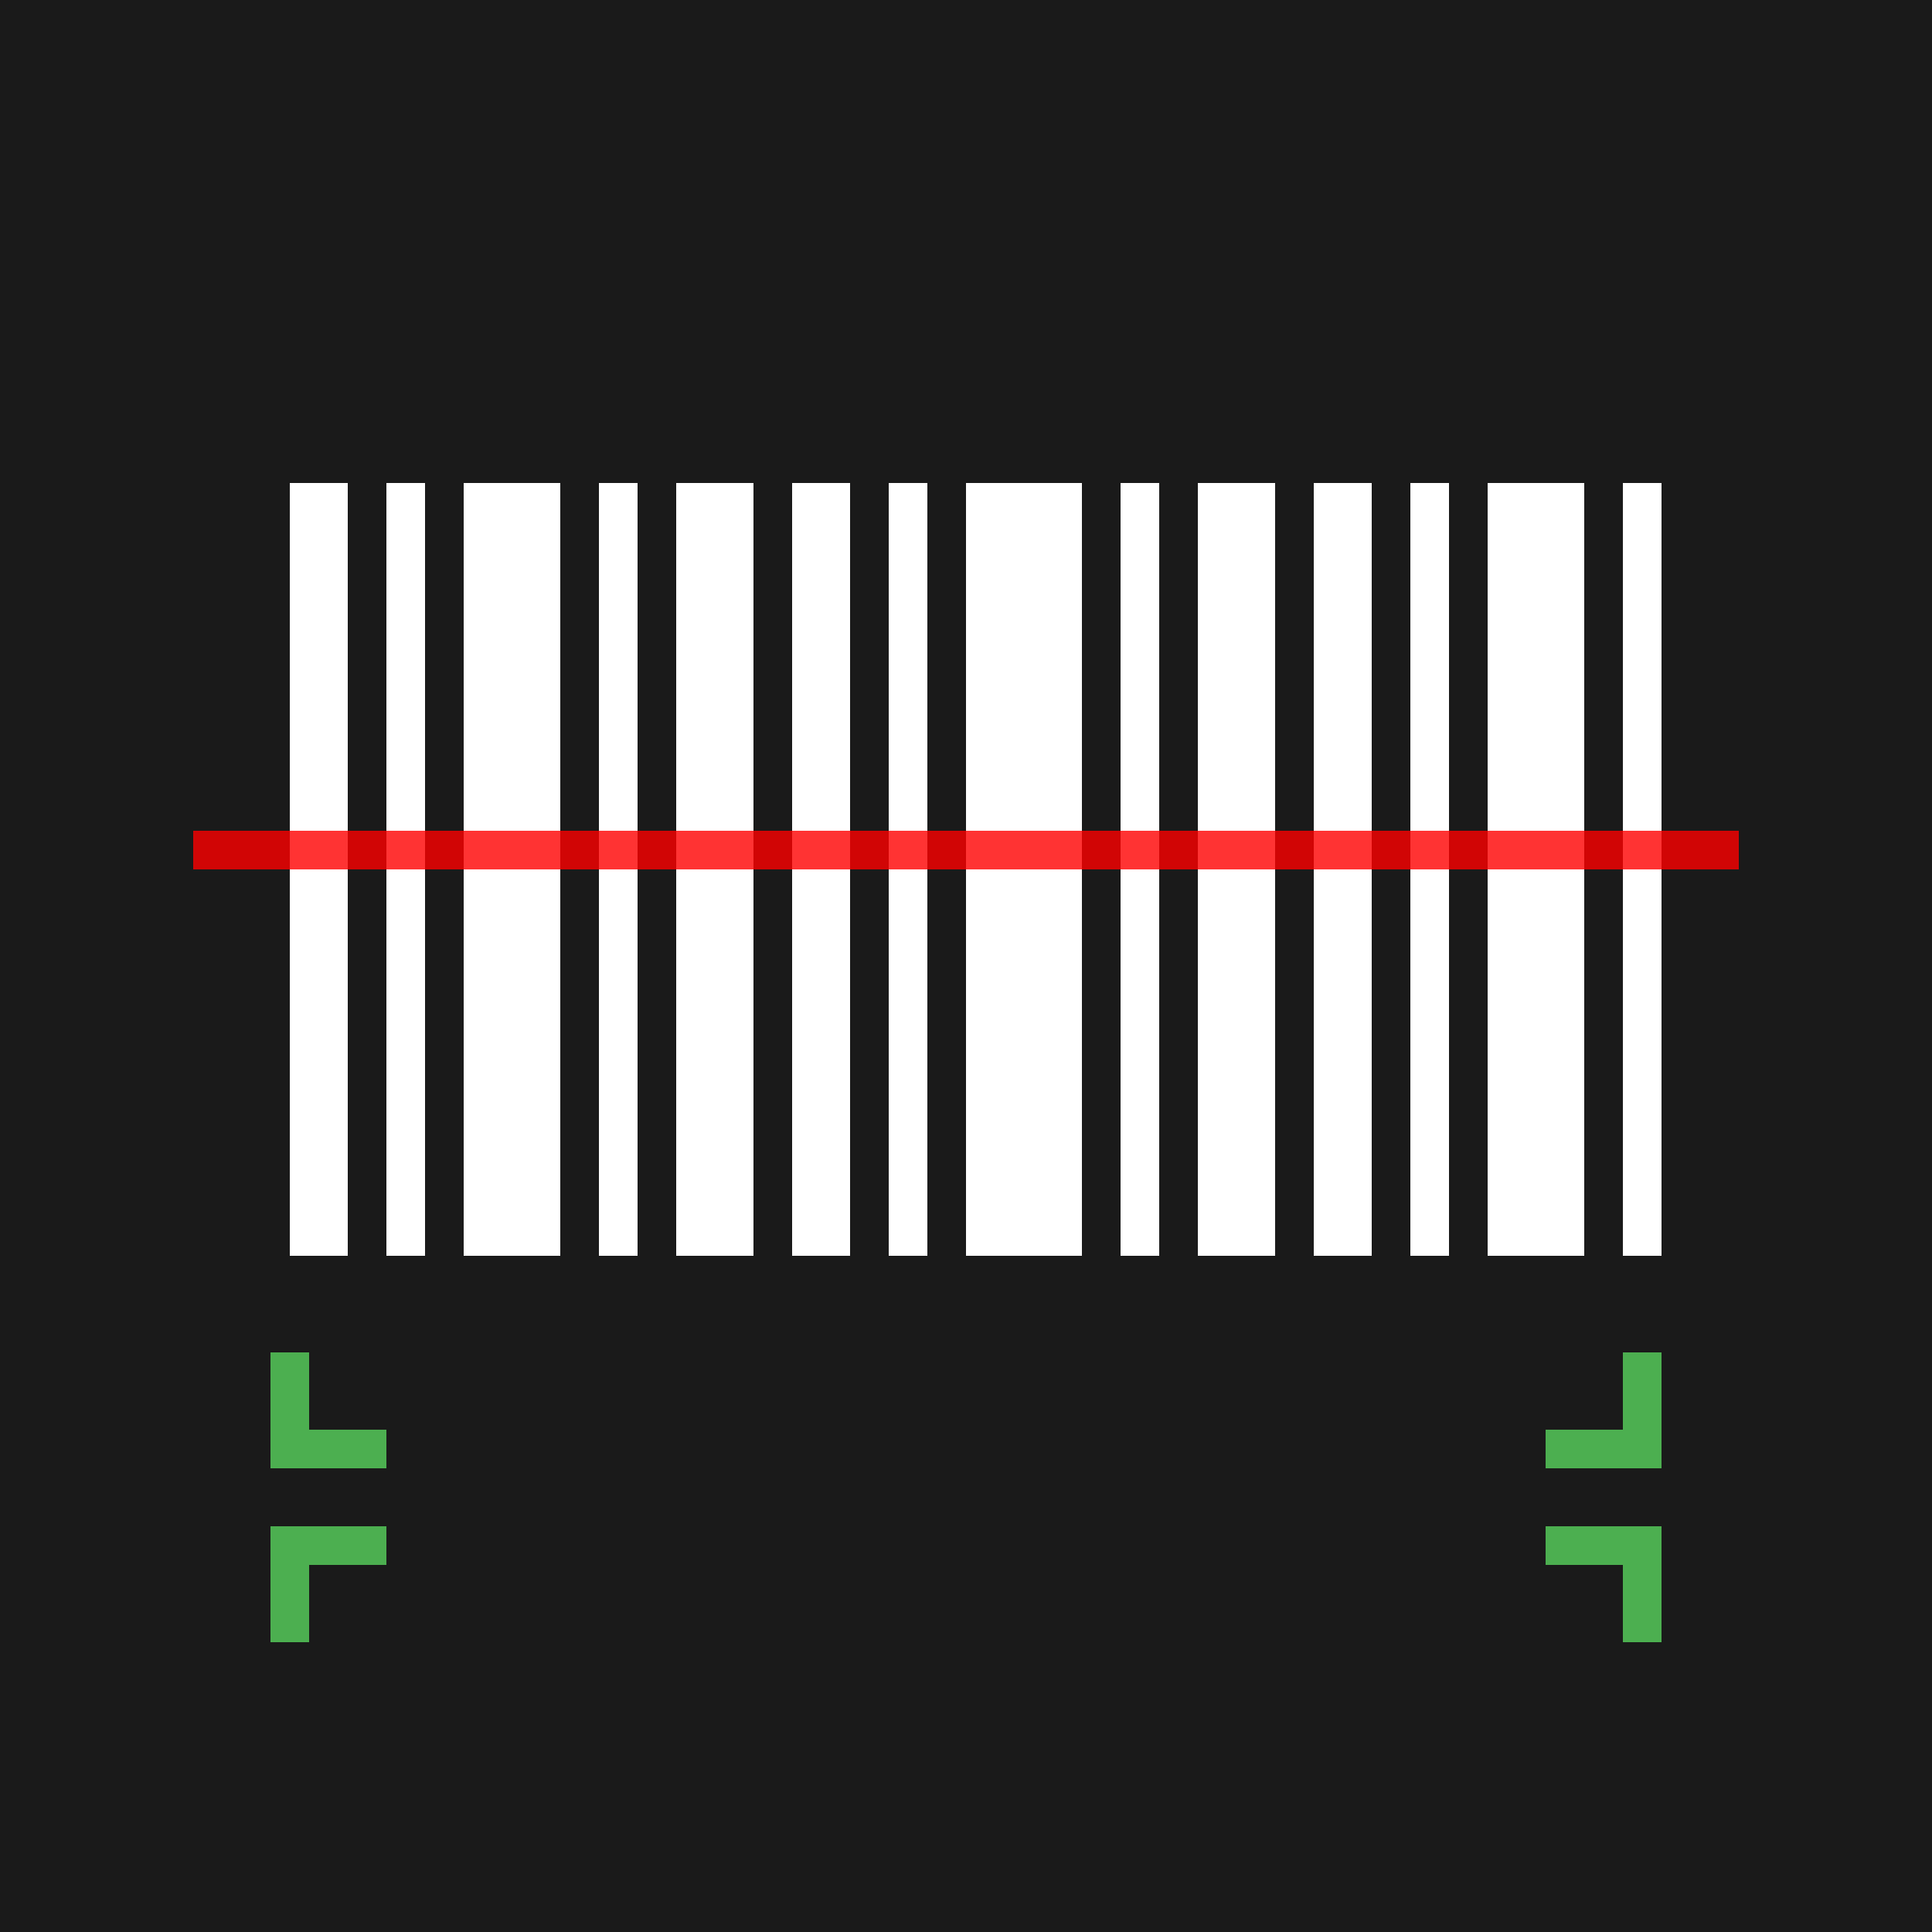
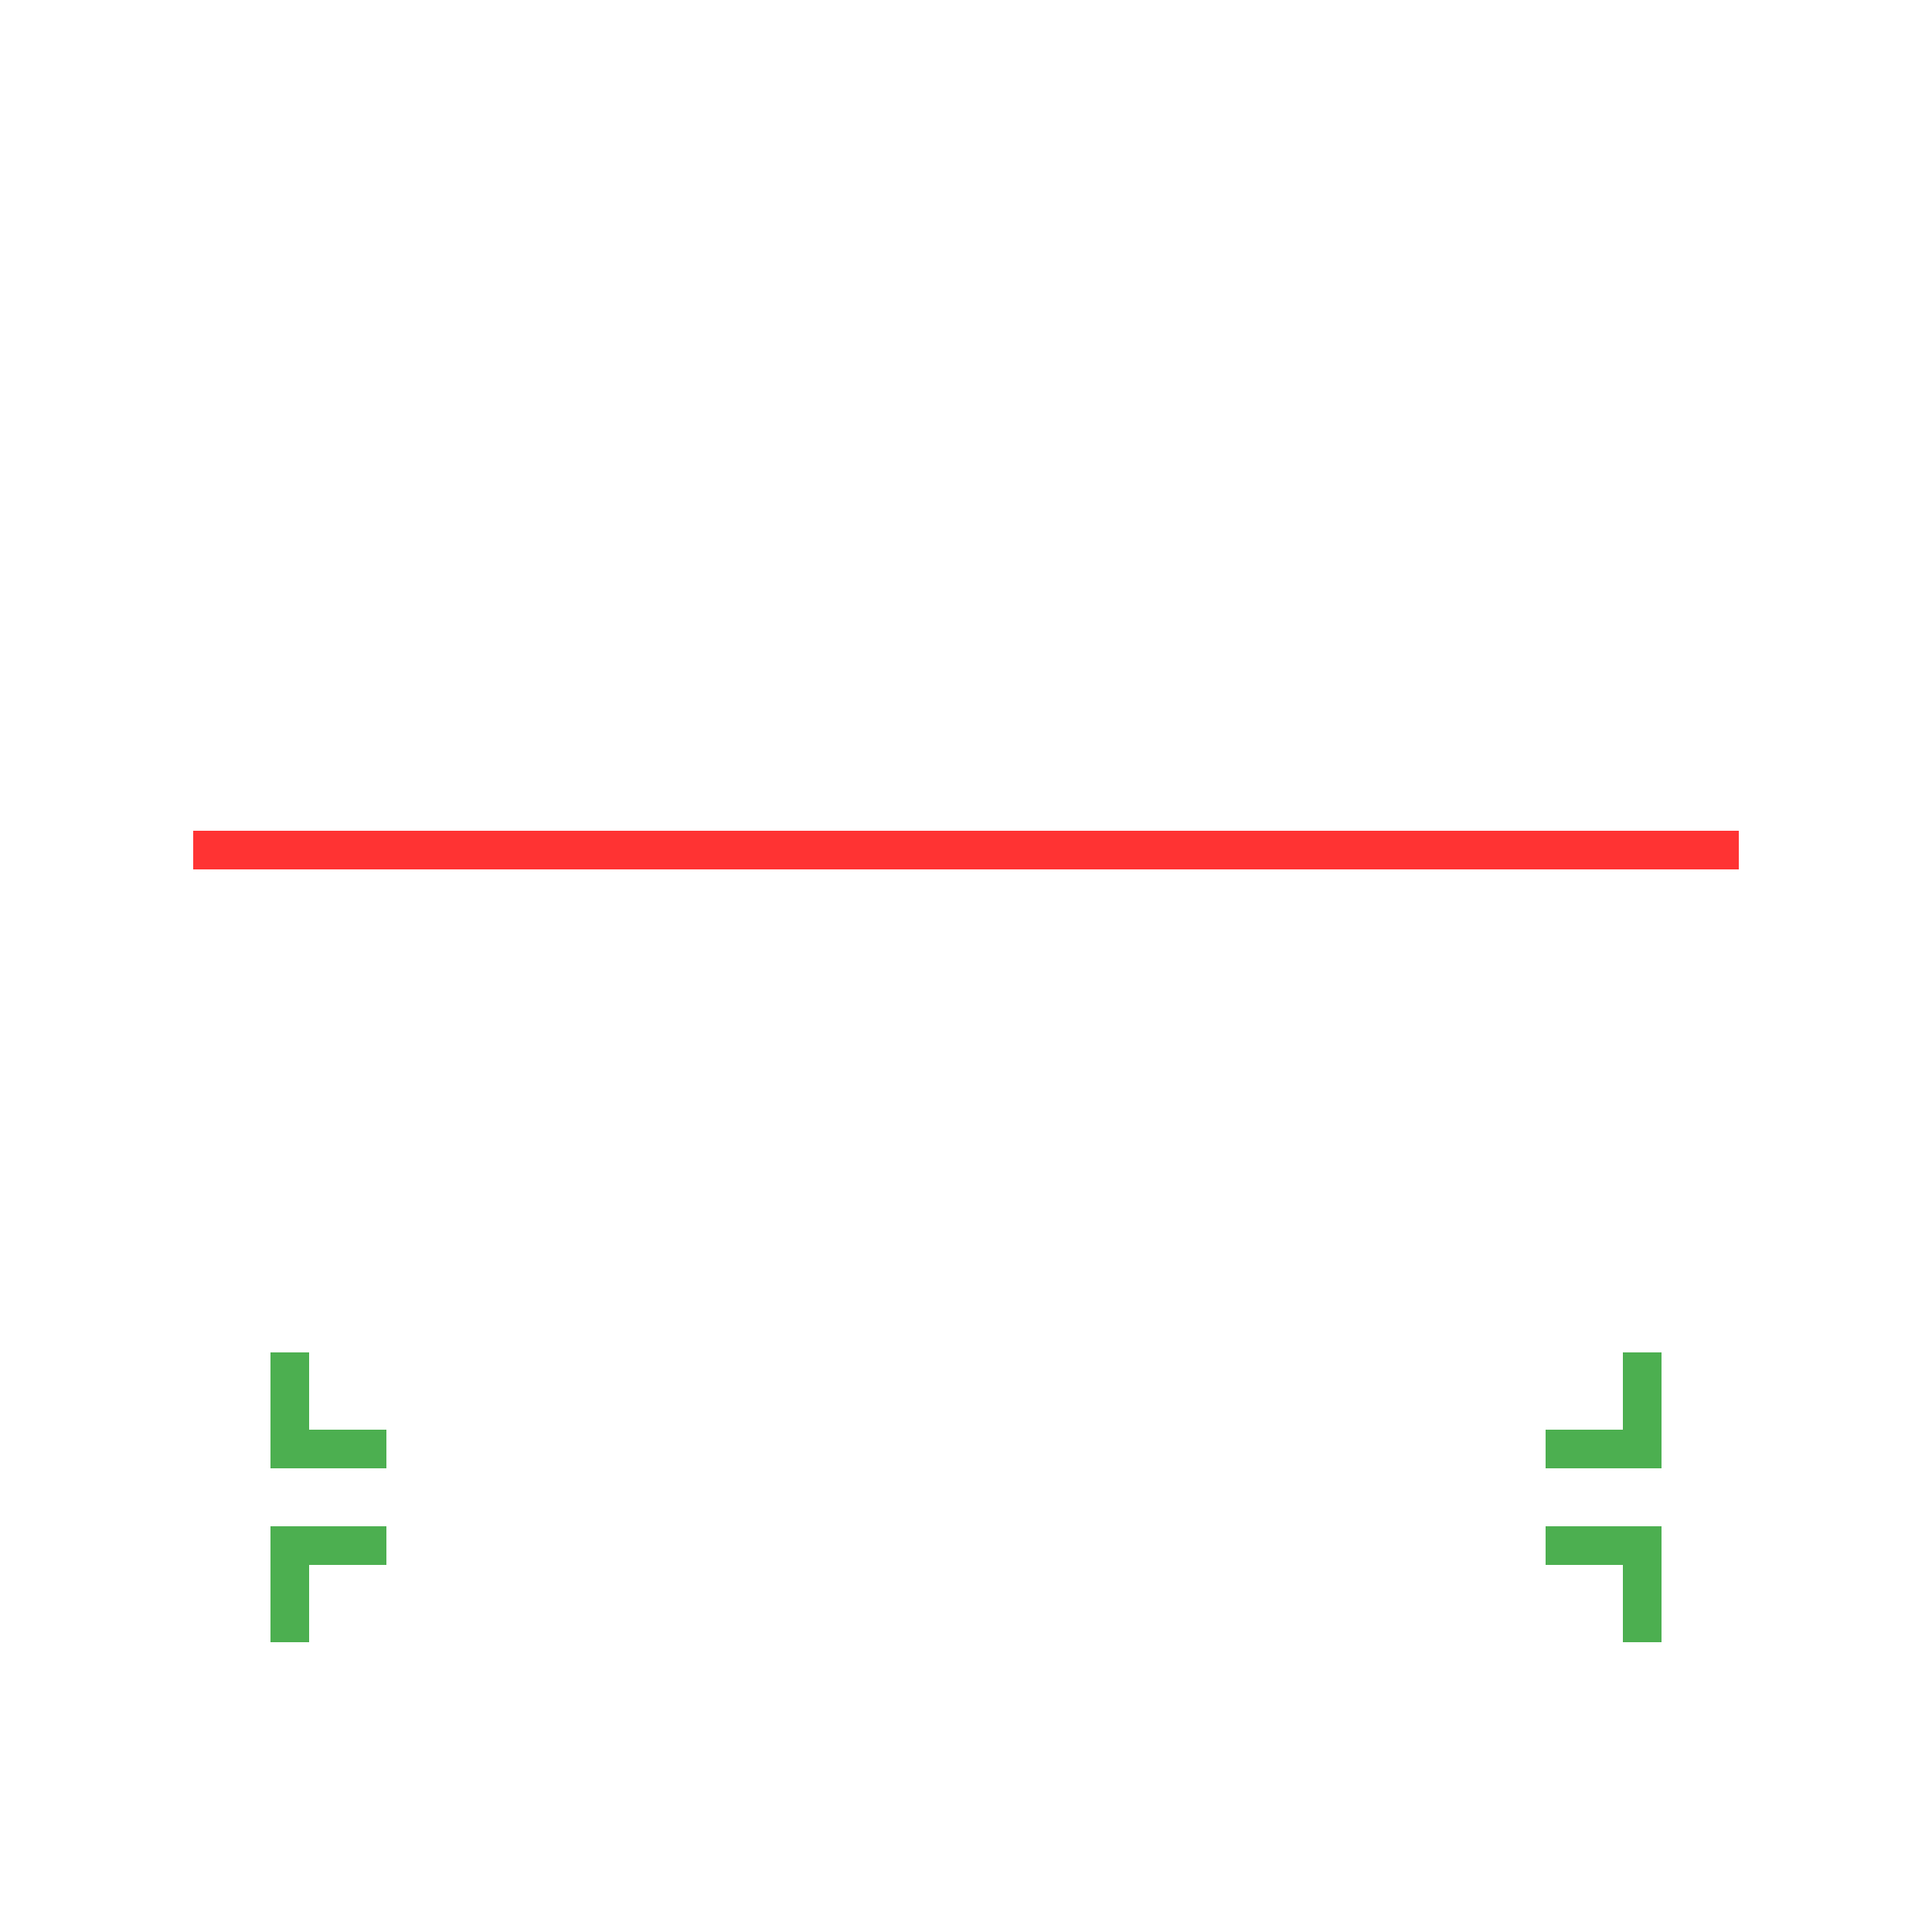
<svg xmlns="http://www.w3.org/2000/svg" viewBox="0 0 100 100">
-   <rect width="100" height="100" fill="#1a1a1a" />
  <rect x="15" y="25" width="3" height="40" fill="#ffffff" />
  <rect x="20" y="25" width="2" height="40" fill="#ffffff" />
  <rect x="24" y="25" width="5" height="40" fill="#ffffff" />
  <rect x="31" y="25" width="2" height="40" fill="#ffffff" />
  <rect x="35" y="25" width="4" height="40" fill="#ffffff" />
  <rect x="41" y="25" width="3" height="40" fill="#ffffff" />
  <rect x="46" y="25" width="2" height="40" fill="#ffffff" />
-   <rect x="50" y="25" width="6" height="40" fill="#ffffff" />
  <rect x="58" y="25" width="2" height="40" fill="#ffffff" />
  <rect x="62" y="25" width="4" height="40" fill="#ffffff" />
  <rect x="68" y="25" width="3" height="40" fill="#ffffff" />
  <rect x="73" y="25" width="2" height="40" fill="#ffffff" />
  <rect x="77" y="25" width="5" height="40" fill="#ffffff" />
  <rect x="84" y="25" width="2" height="40" fill="#ffffff" />
  <rect x="10" y="43" width="80" height="2" fill="#ff0000" opacity="0.8" />
  <path d="M 15 70 L 15 75 L 20 75" stroke="#4CAF50" stroke-width="2" fill="none" />
  <path d="M 85 70 L 85 75 L 80 75" stroke="#4CAF50" stroke-width="2" fill="none" />
  <path d="M 15 85 L 15 80 L 20 80" stroke="#4CAF50" stroke-width="2" fill="none" />
  <path d="M 85 85 L 85 80 L 80 80" stroke="#4CAF50" stroke-width="2" fill="none" />
</svg>